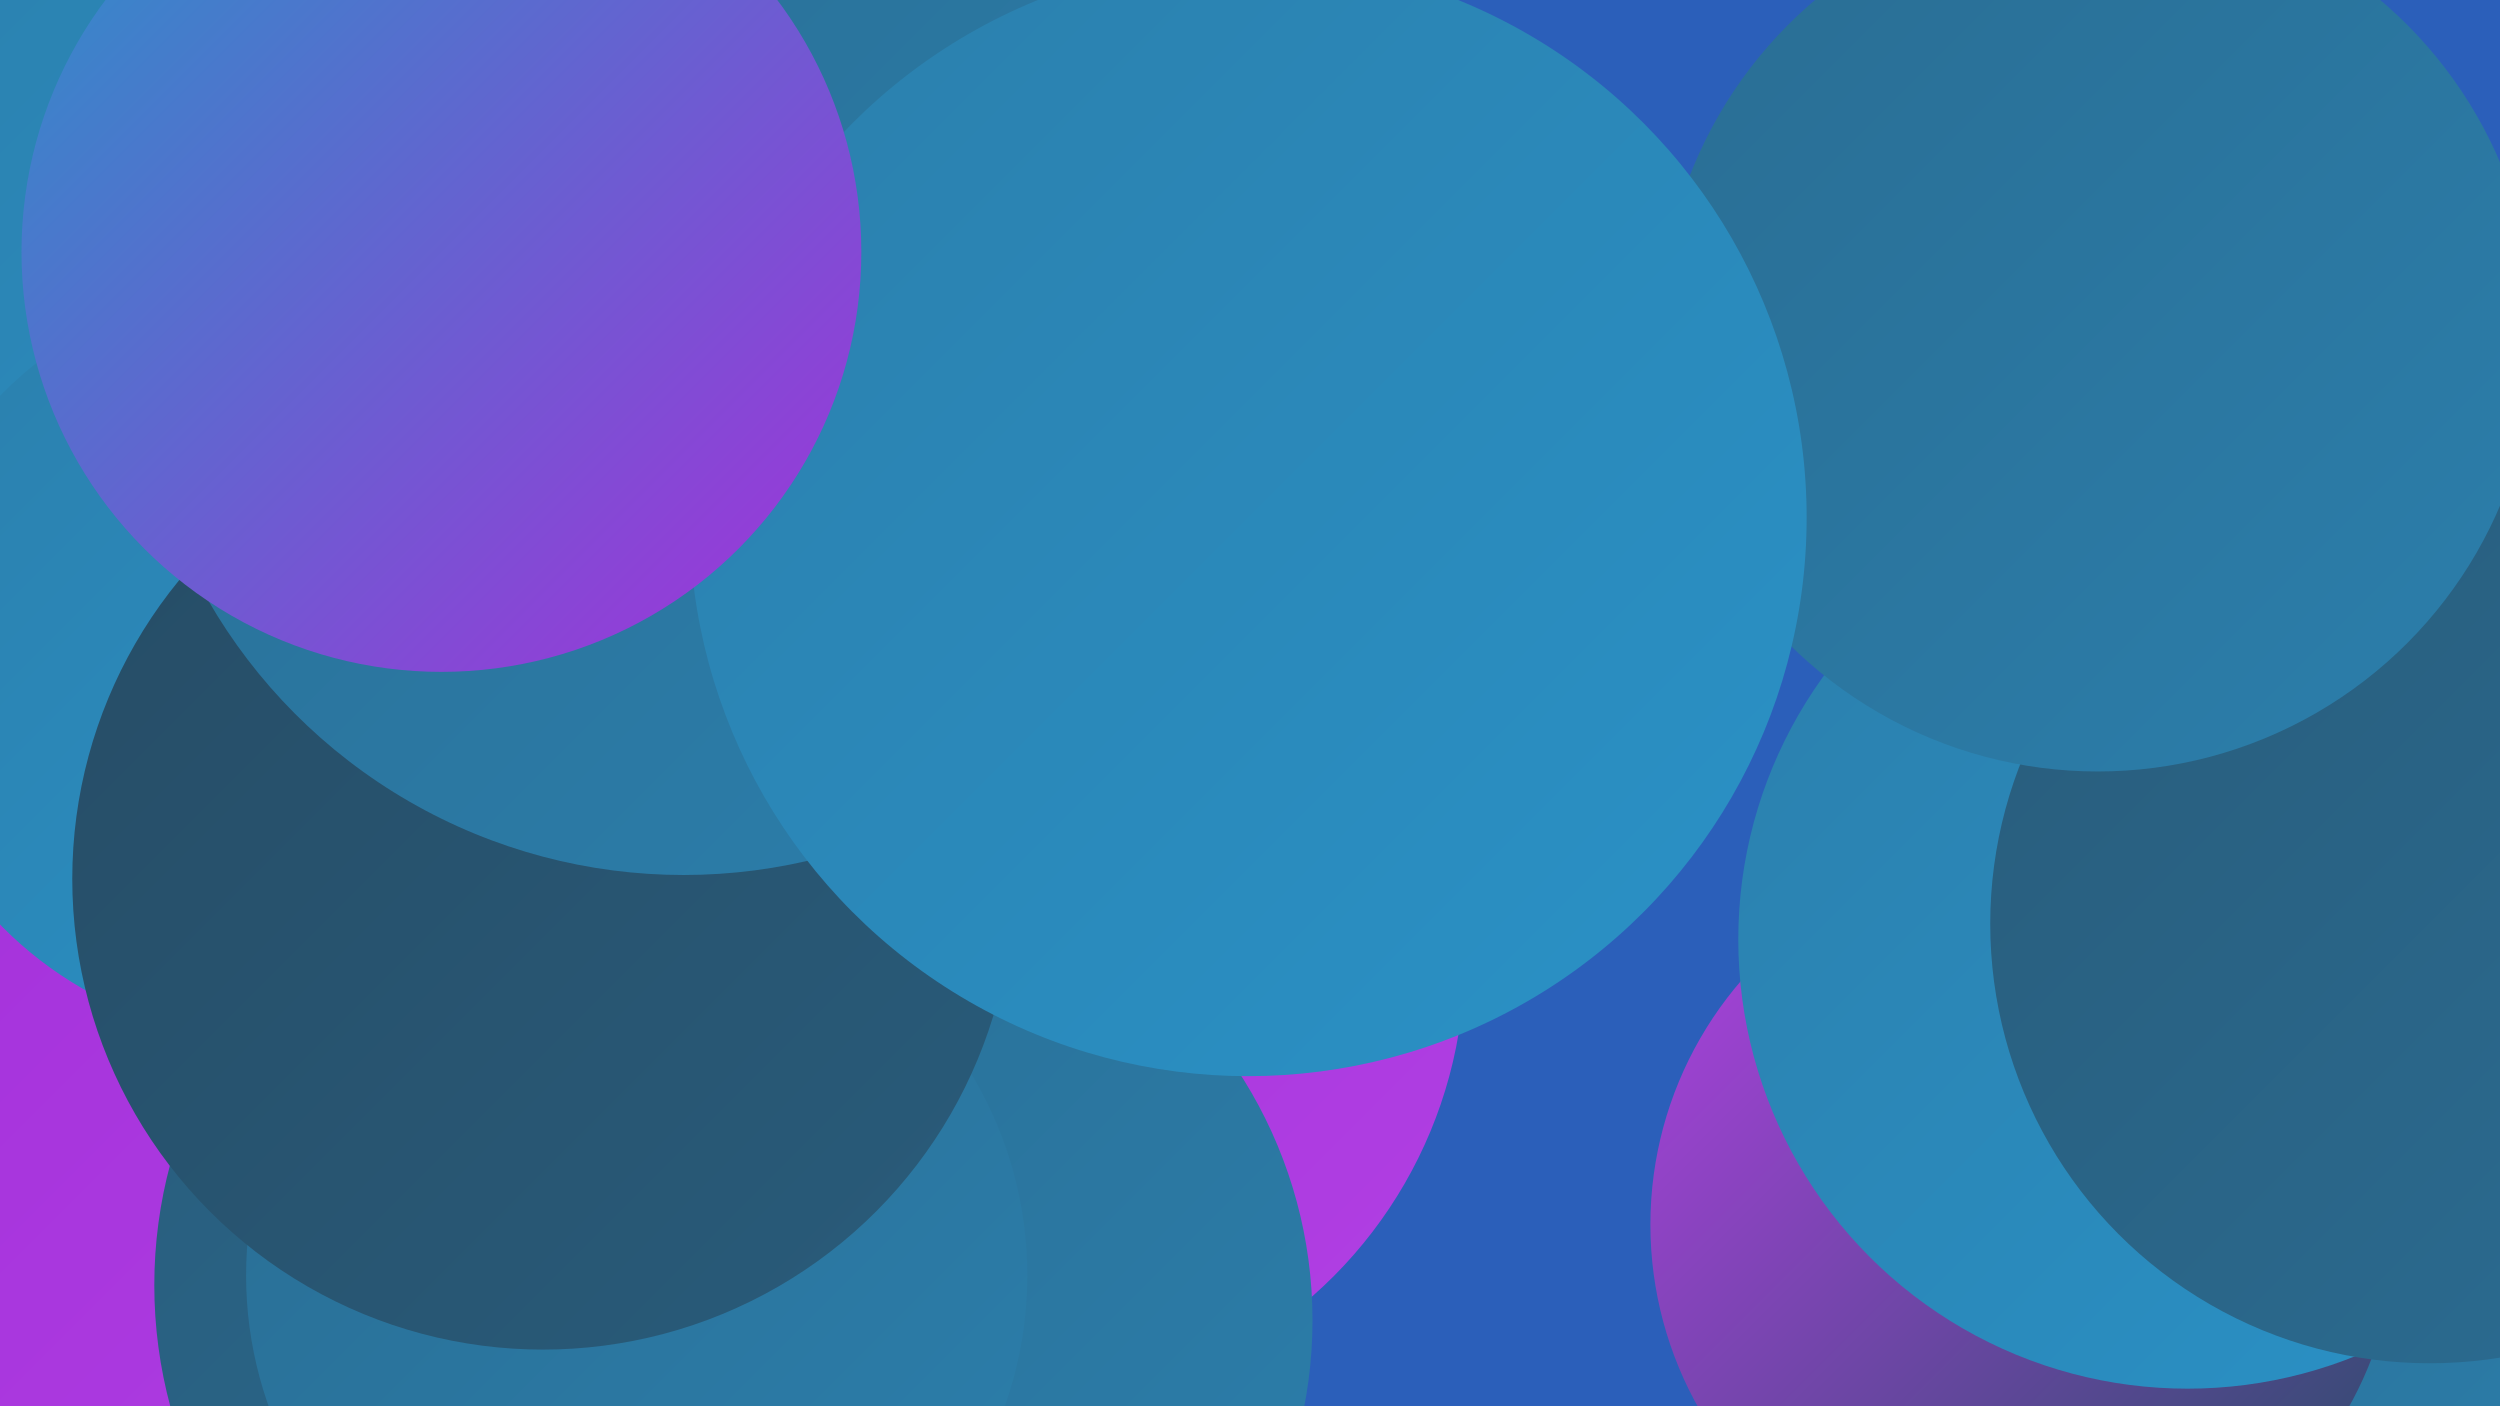
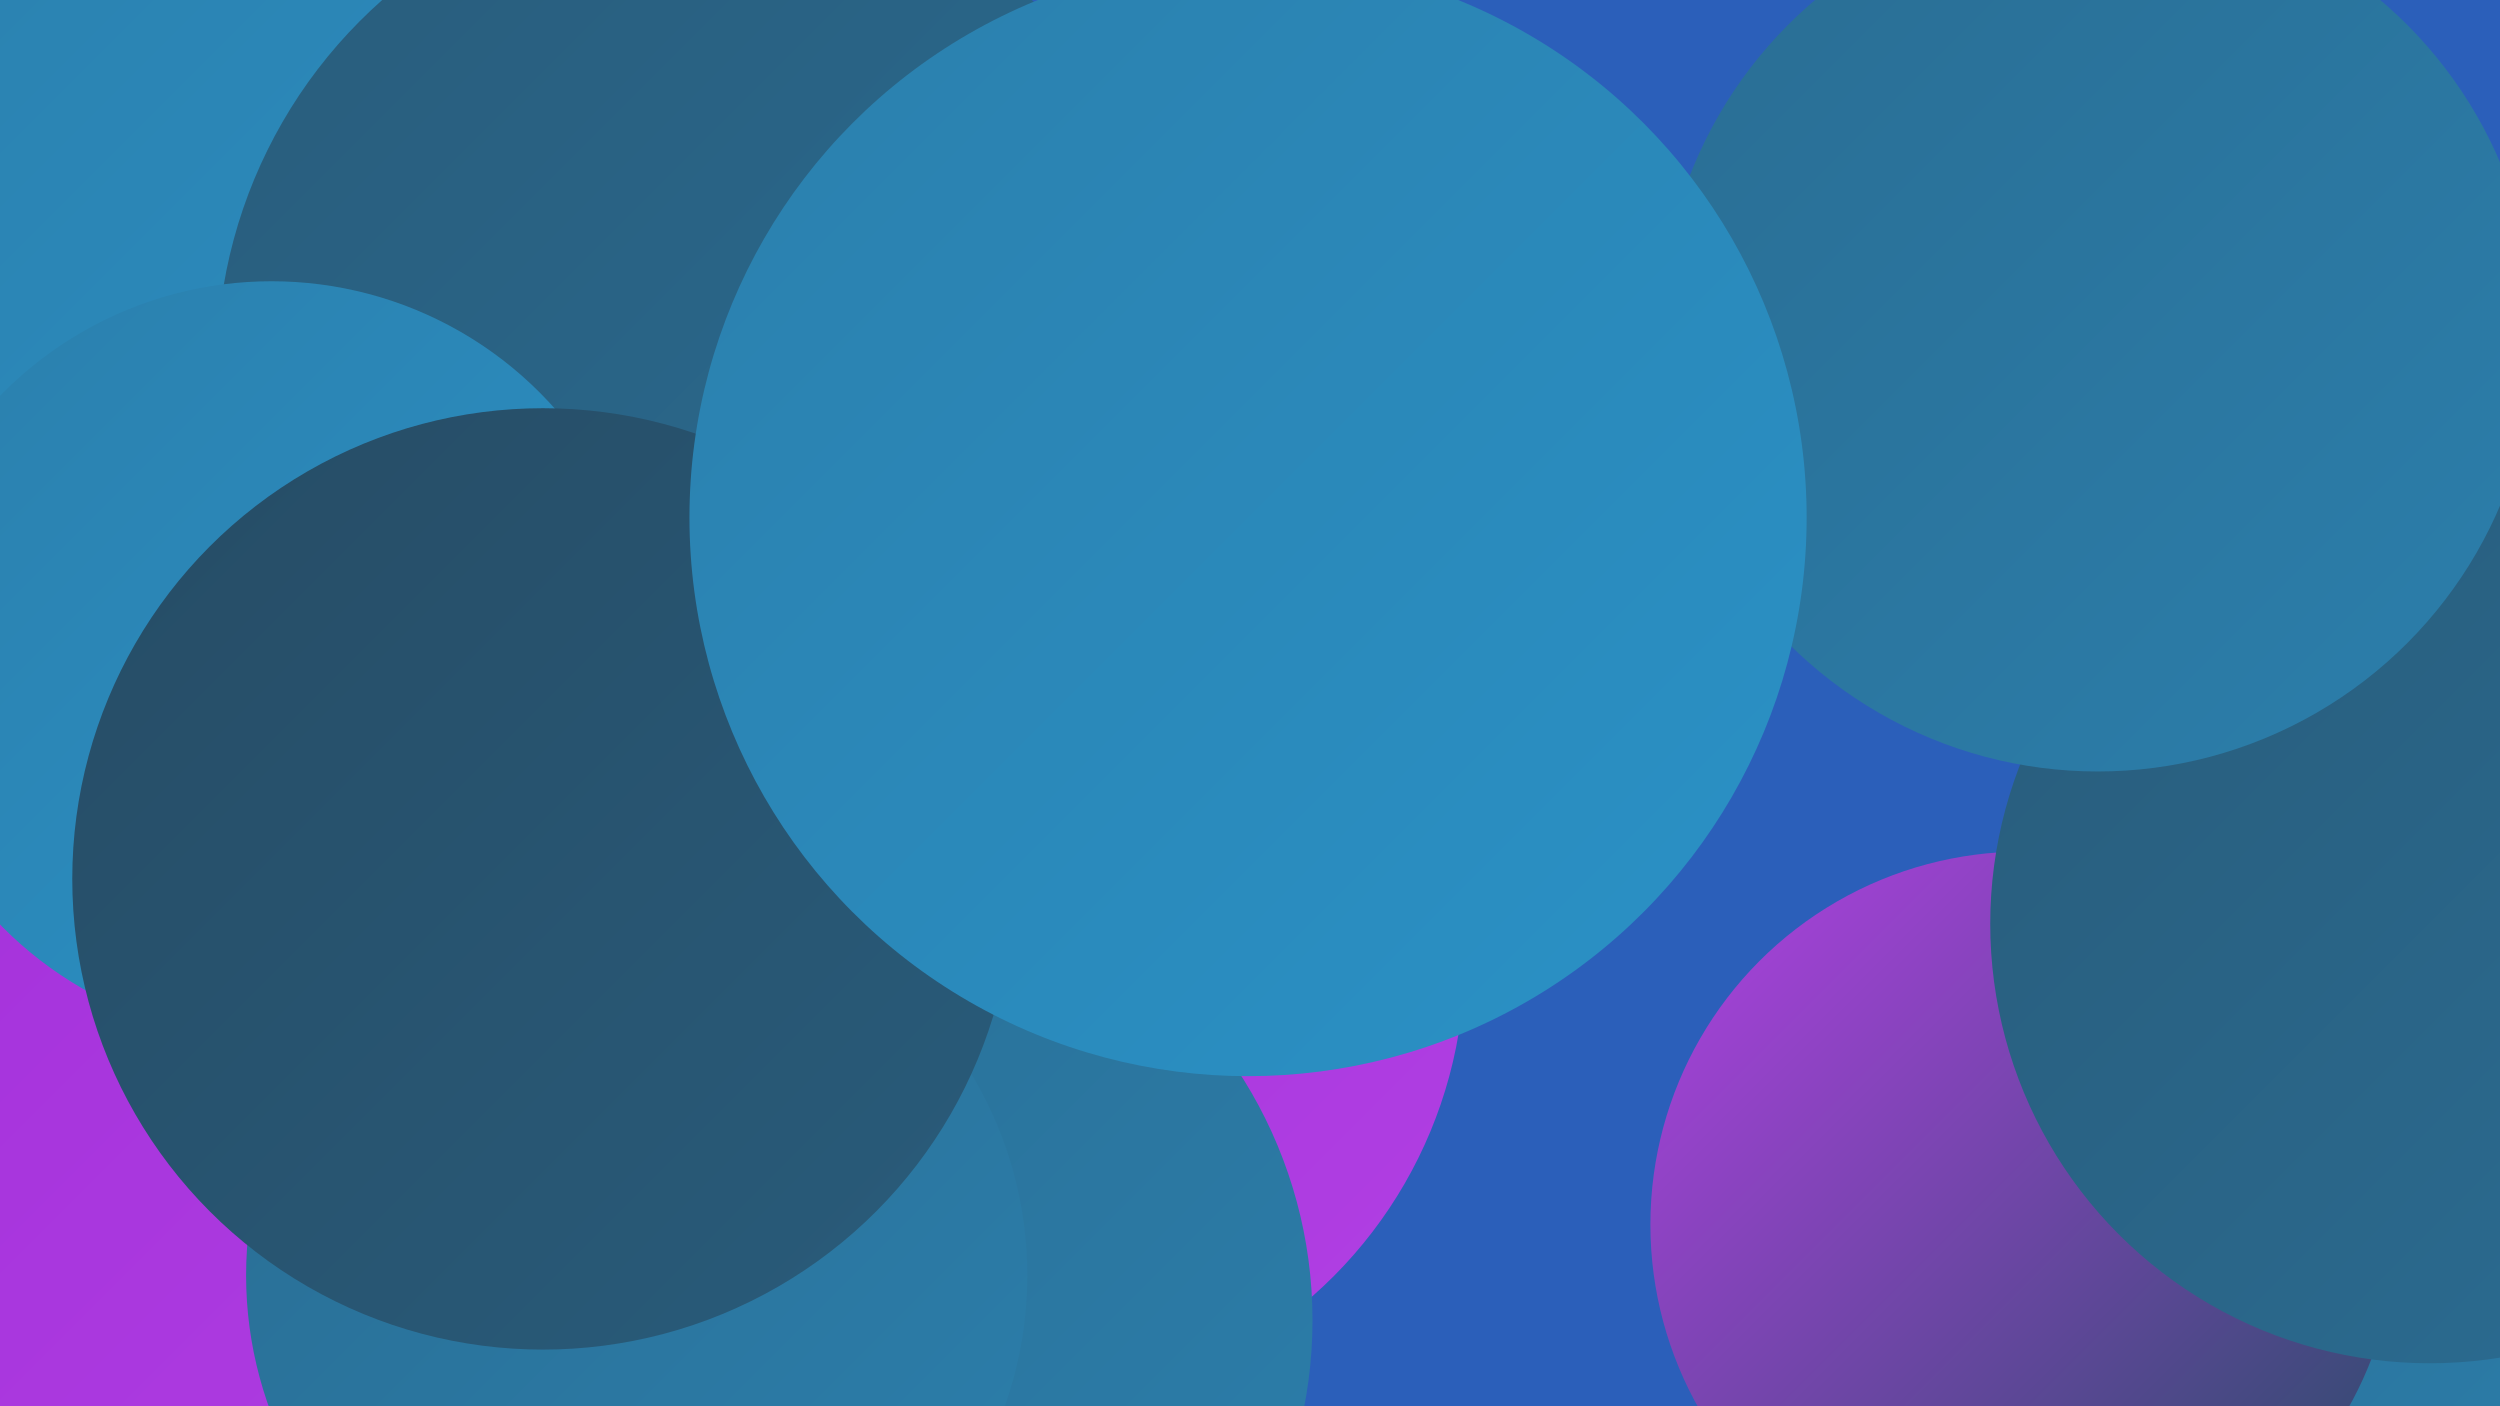
<svg xmlns="http://www.w3.org/2000/svg" width="1280" height="720">
  <defs>
    <linearGradient id="grad0" x1="0%" y1="0%" x2="100%" y2="100%">
      <stop offset="0%" style="stop-color:#264c65;stop-opacity:1" />
      <stop offset="100%" style="stop-color:#295c7b;stop-opacity:1" />
    </linearGradient>
    <linearGradient id="grad1" x1="0%" y1="0%" x2="100%" y2="100%">
      <stop offset="0%" style="stop-color:#295c7b;stop-opacity:1" />
      <stop offset="100%" style="stop-color:#2a6d93;stop-opacity:1" />
    </linearGradient>
    <linearGradient id="grad2" x1="0%" y1="0%" x2="100%" y2="100%">
      <stop offset="0%" style="stop-color:#2a6d93;stop-opacity:1" />
      <stop offset="100%" style="stop-color:#2b7fac;stop-opacity:1" />
    </linearGradient>
    <linearGradient id="grad3" x1="0%" y1="0%" x2="100%" y2="100%">
      <stop offset="0%" style="stop-color:#2b7fac;stop-opacity:1" />
      <stop offset="100%" style="stop-color:#2a92c7;stop-opacity:1" />
    </linearGradient>
    <linearGradient id="grad4" x1="0%" y1="0%" x2="100%" y2="100%">
      <stop offset="0%" style="stop-color:#2a92c7;stop-opacity:1" />
      <stop offset="100%" style="stop-color:#a330da;stop-opacity:1" />
    </linearGradient>
    <linearGradient id="grad5" x1="0%" y1="0%" x2="100%" y2="100%">
      <stop offset="0%" style="stop-color:#a330da;stop-opacity:1" />
      <stop offset="100%" style="stop-color:#b140e3;stop-opacity:1" />
    </linearGradient>
    <linearGradient id="grad6" x1="0%" y1="0%" x2="100%" y2="100%">
      <stop offset="0%" style="stop-color:#b140e3;stop-opacity:1" />
      <stop offset="100%" style="stop-color:#264c65;stop-opacity:1" />
    </linearGradient>
  </defs>
  <rect width="1280" height="720" fill="#2b5fba" />
  <circle cx="1219" cy="608" r="190" fill="url(#grad2)" />
  <circle cx="333" cy="196" r="265" fill="url(#grad4)" />
  <circle cx="476" cy="378" r="205" fill="url(#grad0)" />
  <circle cx="1036" cy="627" r="191" fill="url(#grad6)" />
  <circle cx="440" cy="472" r="284" fill="url(#grad6)" />
  <circle cx="163" cy="586" r="258" fill="url(#grad5)" />
-   <circle cx="318" cy="658" r="239" fill="url(#grad1)" />
-   <circle cx="1120" cy="481" r="230" fill="url(#grad3)" />
  <circle cx="135" cy="175" r="275" fill="url(#grad3)" />
  <circle cx="1244" cy="473" r="225" fill="url(#grad1)" />
  <circle cx="362" cy="188" r="251" fill="url(#grad1)" />
  <circle cx="520" cy="491" r="230" fill="url(#grad5)" />
  <circle cx="1074" cy="171" r="224" fill="url(#grad2)" />
  <circle cx="139" cy="338" r="194" fill="url(#grad3)" />
  <circle cx="439" cy="676" r="233" fill="url(#grad2)" />
  <circle cx="326" cy="653" r="200" fill="url(#grad2)" />
  <circle cx="278" cy="450" r="241" fill="url(#grad0)" />
-   <circle cx="350" cy="167" r="281" fill="url(#grad2)" />
  <circle cx="639" cy="265" r="286" fill="url(#grad3)" />
-   <circle cx="226" cy="129" r="215" fill="url(#grad4)" />
</svg>